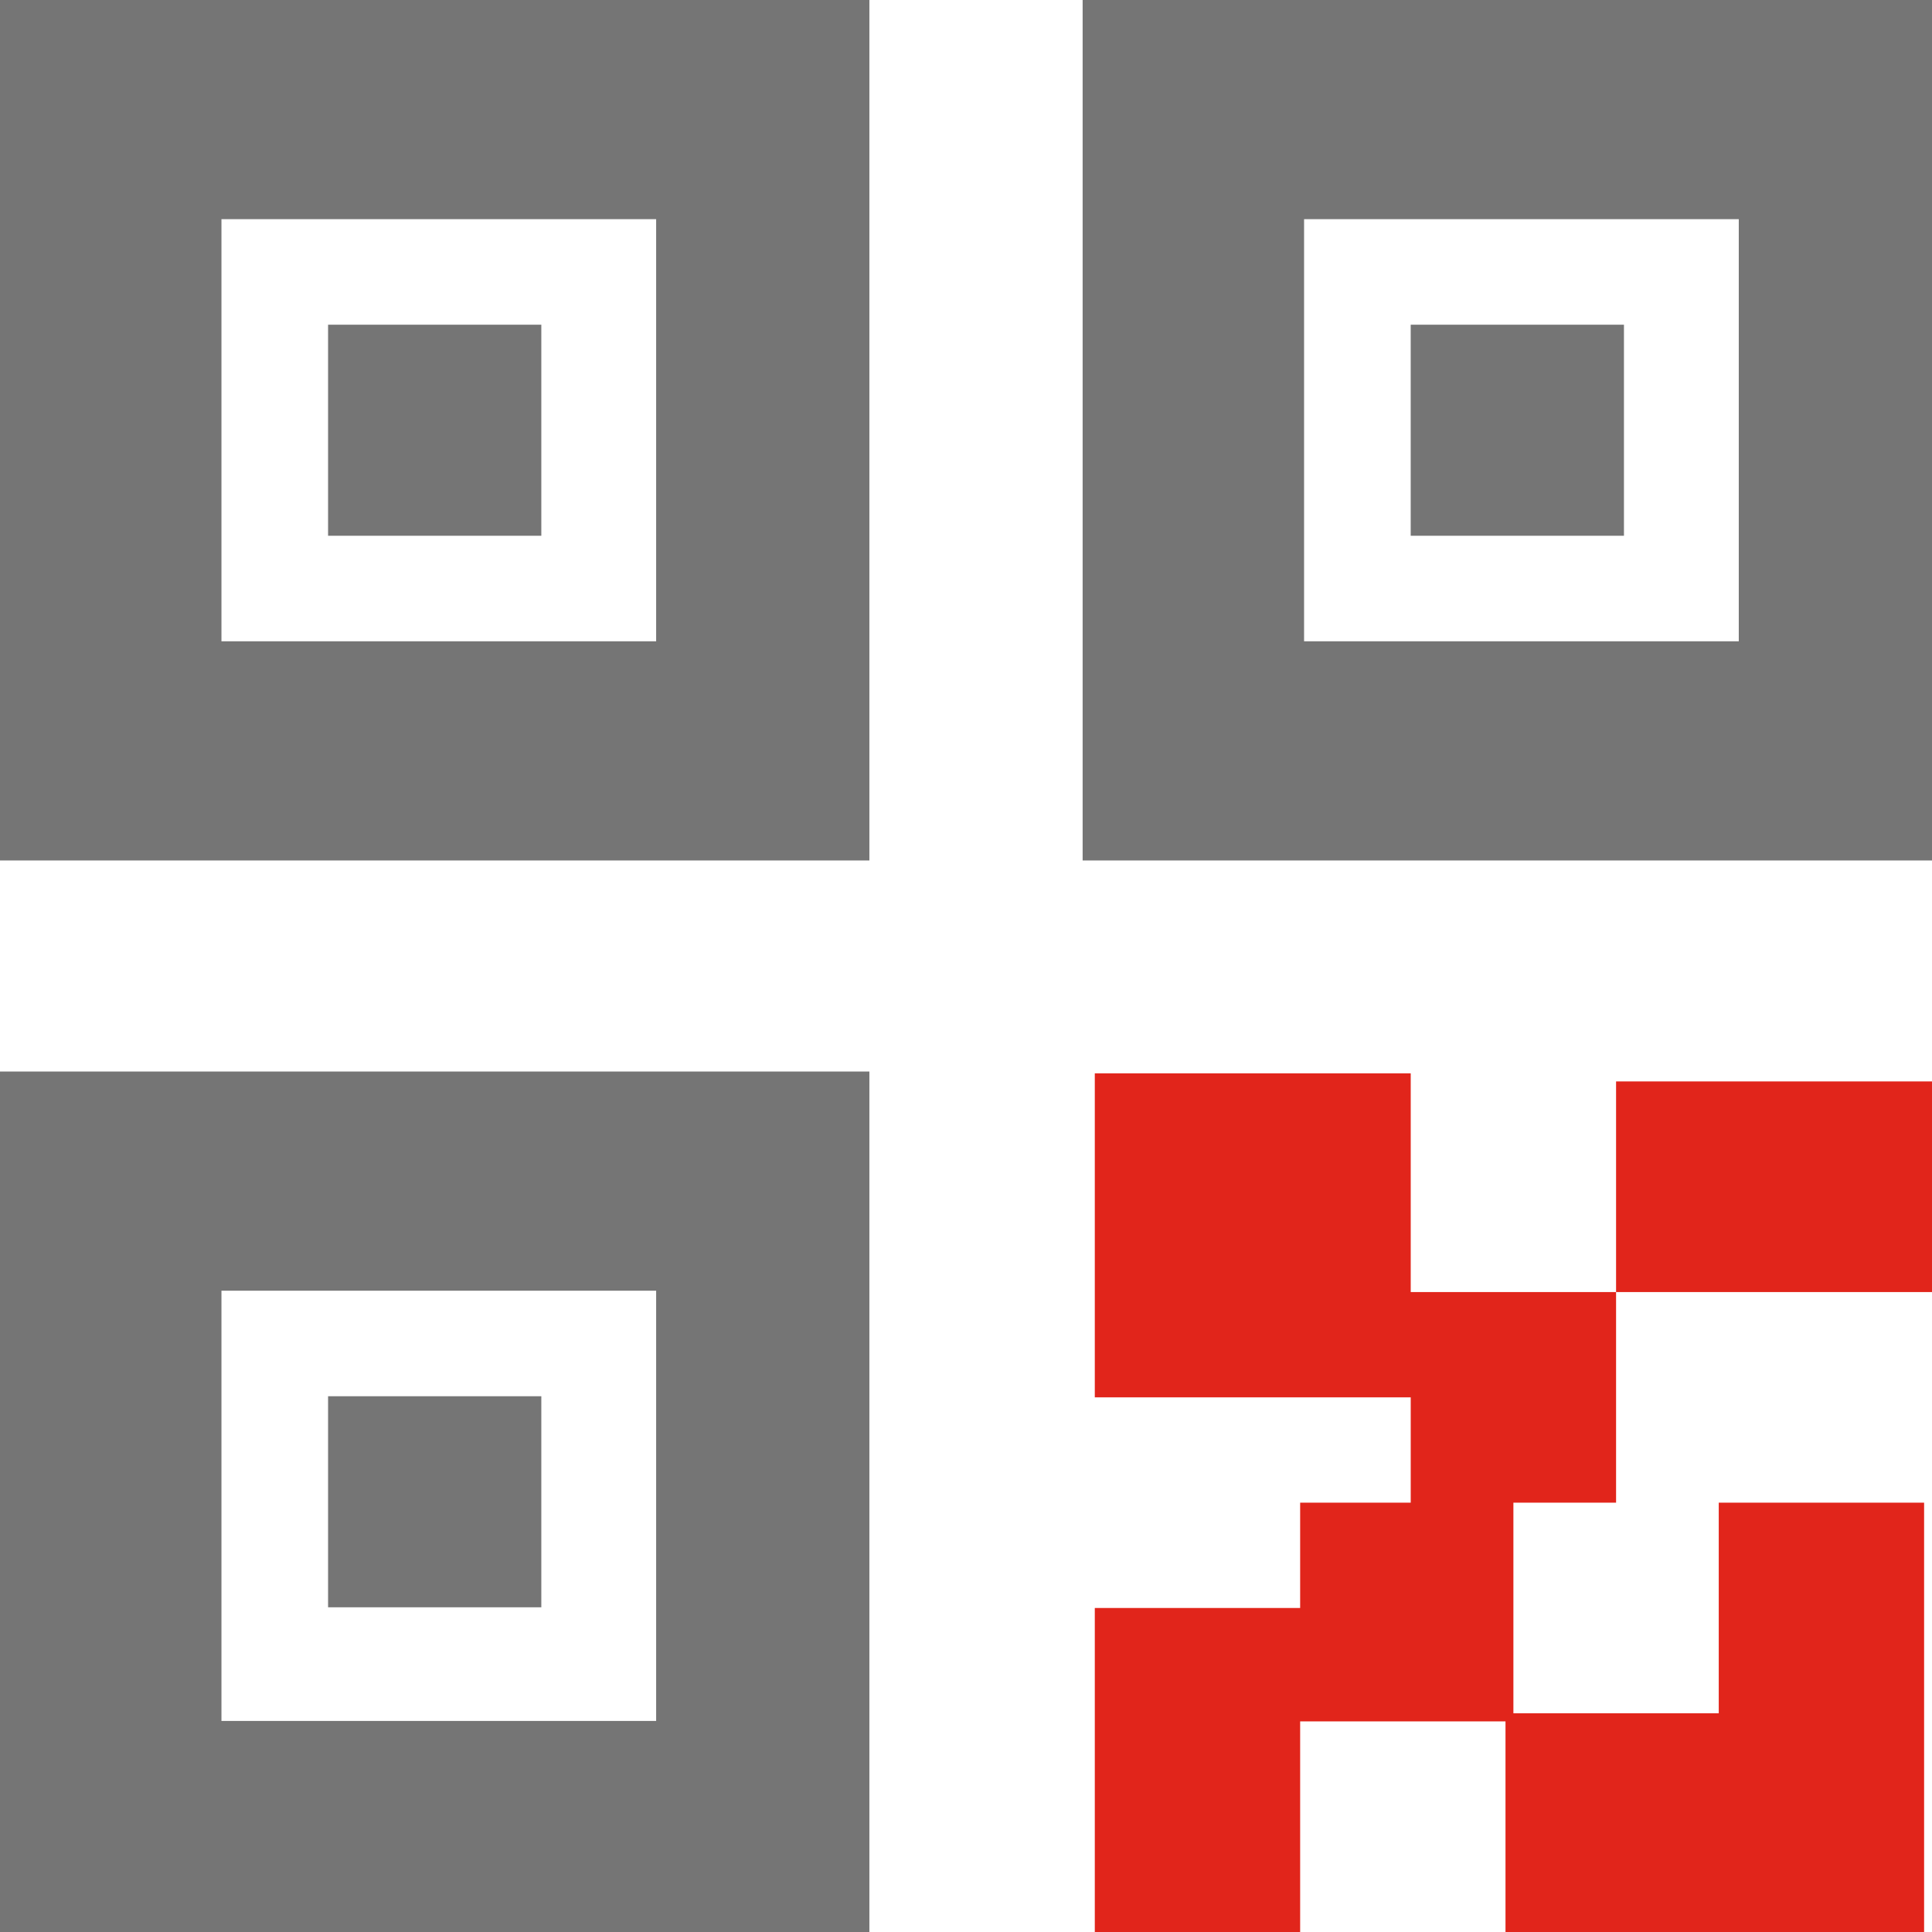
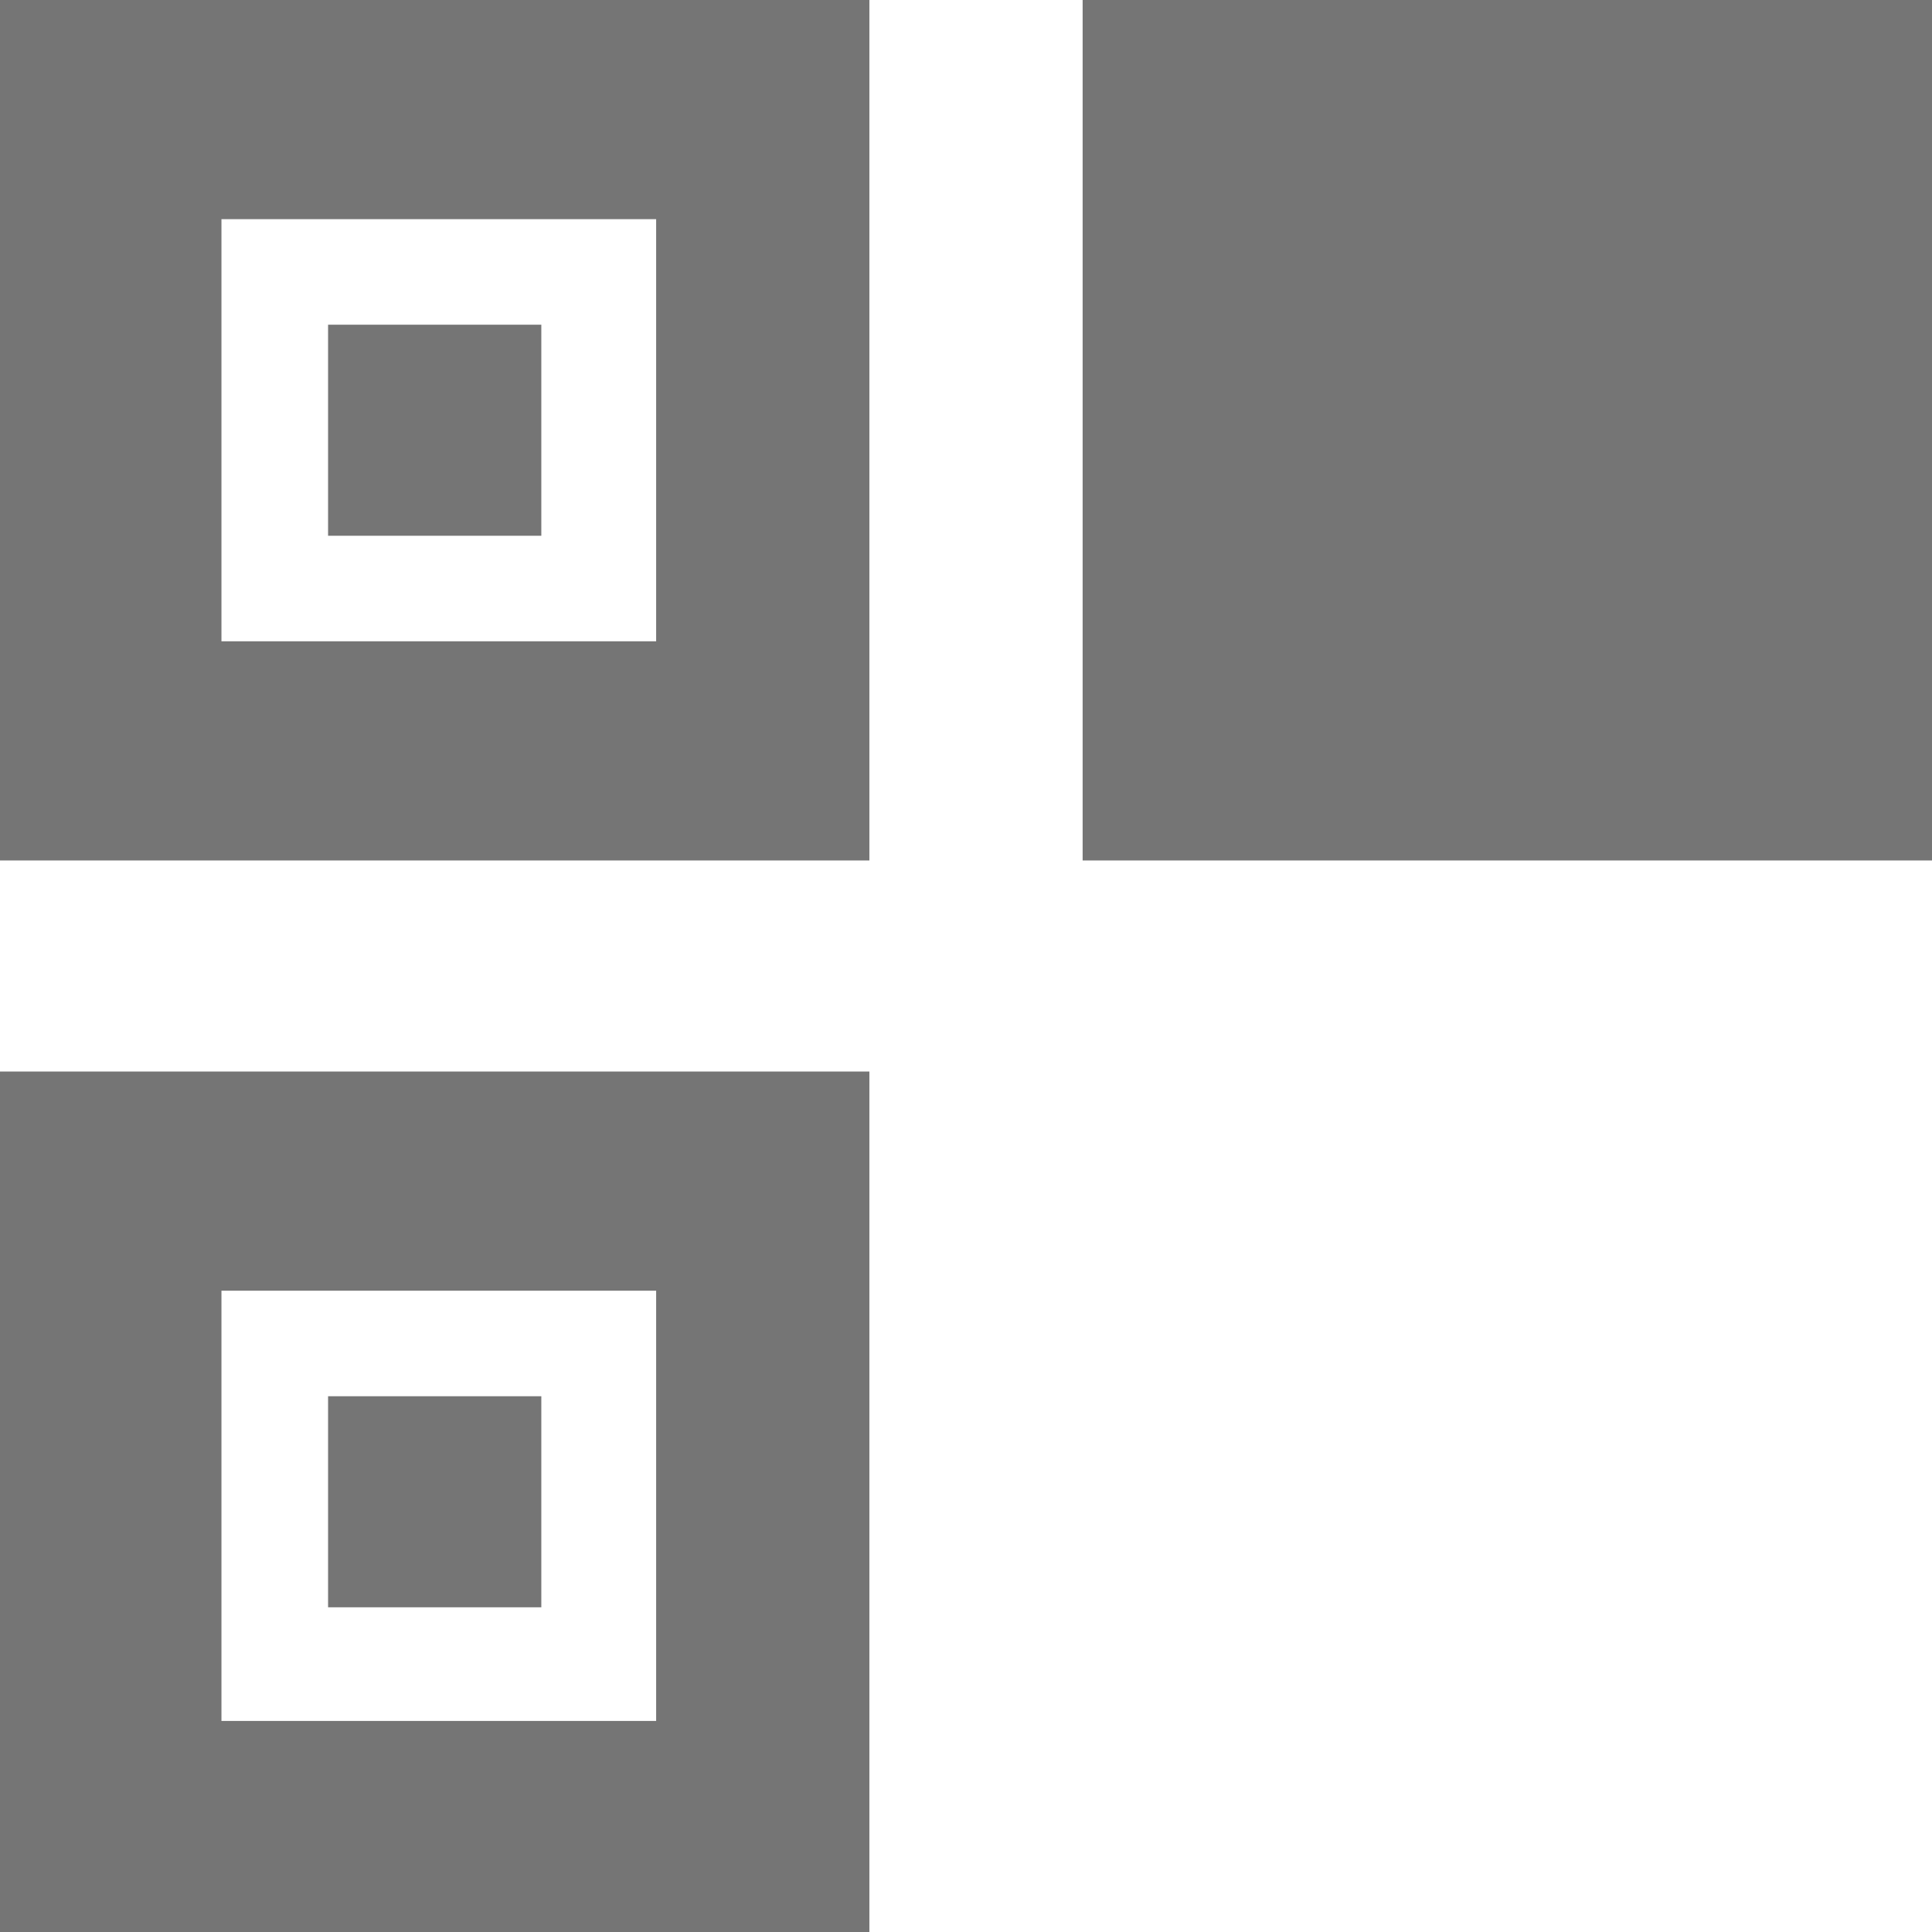
<svg xmlns="http://www.w3.org/2000/svg" width="90" height="90" viewBox="0 0 90 90" fill="none">
  <g clip-path="url(#clip0_6631_3757)">
-     <path d="M0 0H40.499V40.084H0V0ZM10.316 10.21V29.874H30.566V10.21H10.316ZM50.433 0H90.933V40.084H50.433V0ZM60.749 10.21V29.874H80.999V10.21H60.749ZM0 49.916H40.499V90H0V49.916ZM10.316 60.126V80.168H30.566V60.126H10.316ZM15.283 15.126H25.217V24.958H15.283V15.126ZM15.283 65.042H25.217V74.874H15.283V65.042ZM65.716 15.126H75.65V24.958H65.716V15.126Z" fill="#757575" />
-     <path d="M65.717 70V65.094H51V50H65.717V60.189H75.283V50.377H90V60.189H75.283V70H70.5V79.811H80.066V70H89.632V90H70.132V80.189H60.566V90H51V74.906H60.566V70H65.717Z" fill="#E1251B" />
+     <path d="M0 0H40.499V40.084H0V0ZM10.316 10.21V29.874H30.566V10.21H10.316ZM50.433 0H90.933V40.084H50.433V0ZM60.749 10.21H80.999V10.21H60.749ZM0 49.916H40.499V90H0V49.916ZM10.316 60.126V80.168H30.566V60.126H10.316ZM15.283 15.126H25.217V24.958H15.283V15.126ZM15.283 65.042H25.217V74.874H15.283V65.042ZM65.716 15.126H75.65V24.958H65.716V15.126Z" fill="#757575" />
  </g>
  <defs>
    <clipPath id="clip0_6631_3757">
      <rect width="90" height="90" fill="white" />
    </clipPath>
  </defs>
</svg>